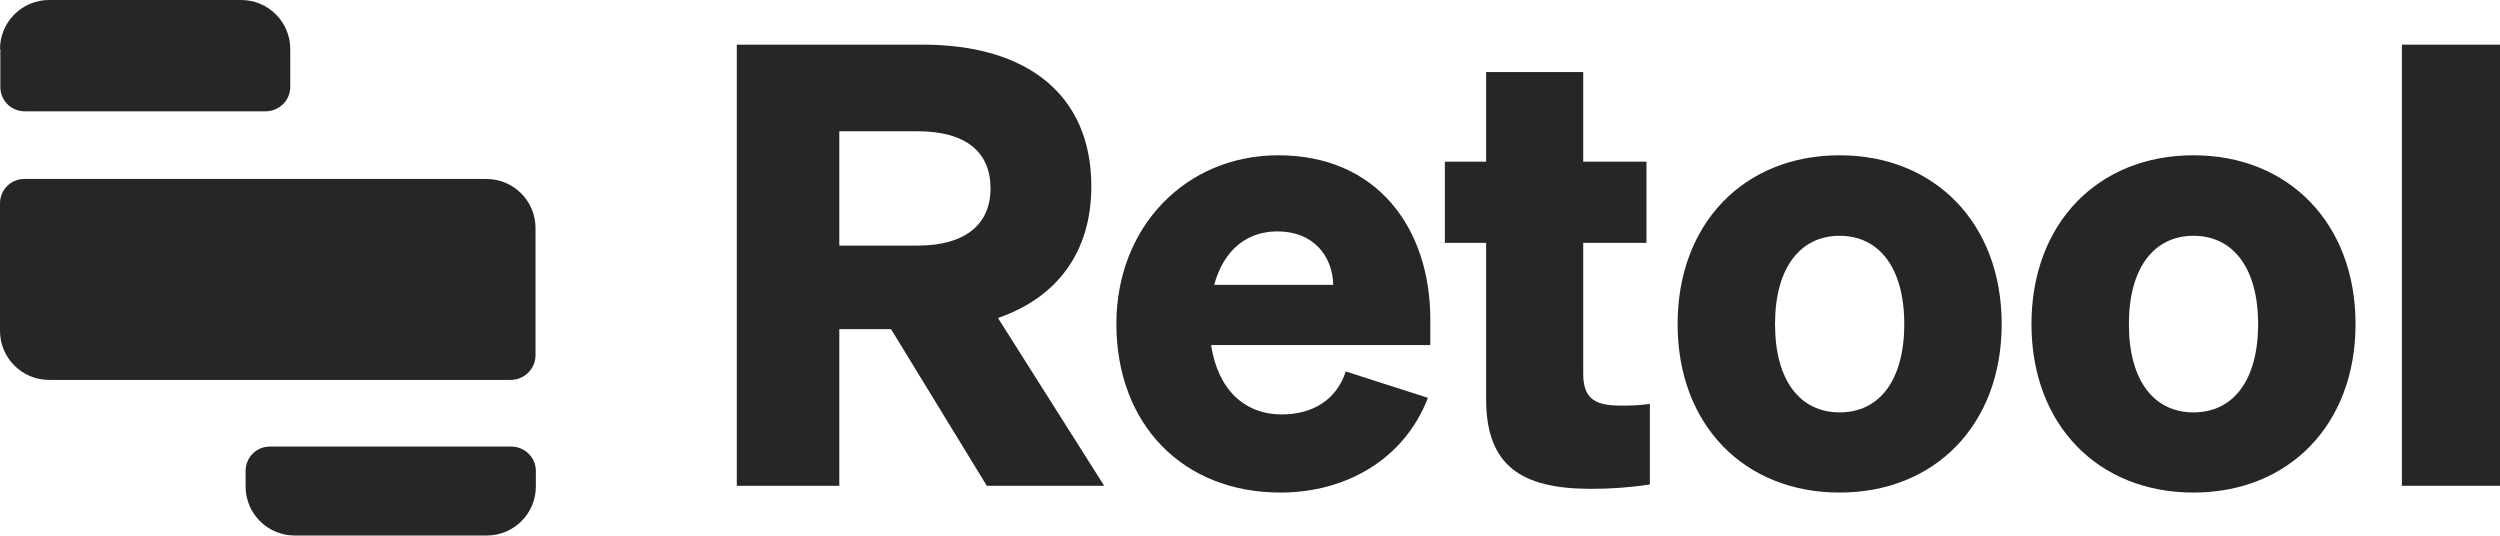
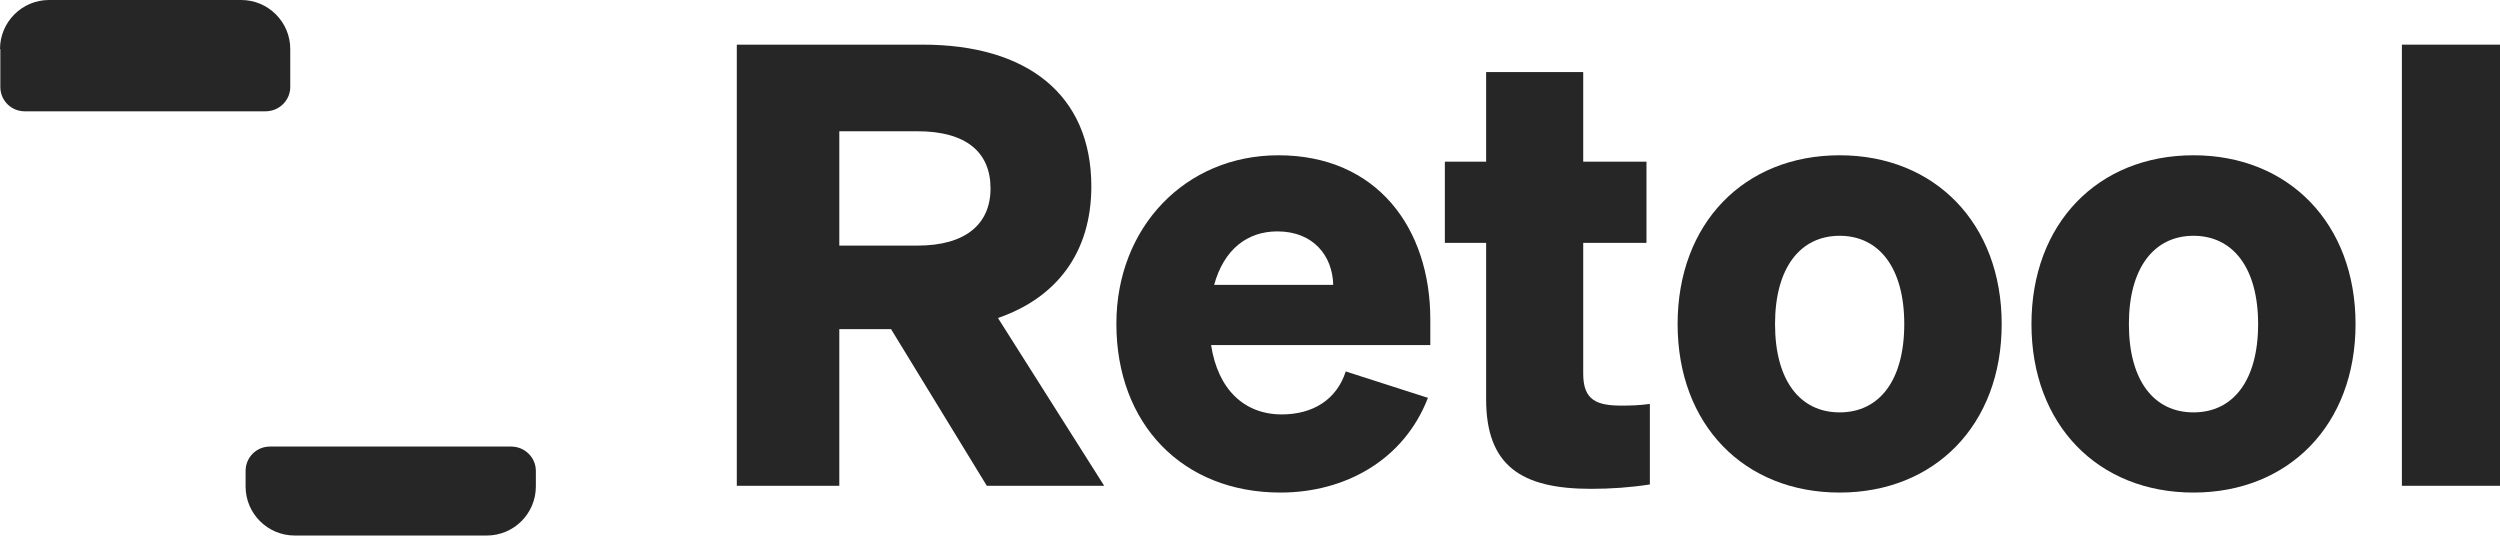
<svg xmlns="http://www.w3.org/2000/svg" version="1.0" id="Layer_1" x="0px" y="0px" style="enable-background:new 0 0 874 573;" xml:space="preserve" viewBox="67.5 207.3 739 158.3">
  <style type="text/css"> 	.st0{fill:#262626;} 	.st1{fill:none;} </style>
  <path class="st0" d="M67.5,221.8c0-8,6.5-14.5,14.5-14.5h56.8c8,0,14.5,6.5,14.5,14.5l0,0v11.2c0,4-3.3,7.2-7.3,7.2H74.8  c-4,0-7.2-3.2-7.2-7.2V221.8z" />
-   <path class="st0" d="M67.5,267.4c0-4,3.2-7.2,7.2-7.2h136.6c8,0,14.5,6.5,14.5,14.5l0,0v37.6c0,4-3.3,7.3-7.3,7.3l0,0H82  c-8,0-14.5-6.5-14.5-14.5V267.4z" />
  <path class="st0" d="M140.1,346.5c0-4,3.2-7.2,7.2-7.2c0,0,0,0,0,0h71.3c4,0,7.3,3.2,7.3,7.2c0,0,0,0,0,0v4.6  c0,8-6.5,14.5-14.5,14.5l0,0h-56.8c-8,0-14.5-6.5-14.5-14.5l0,0L140.1,346.5z" />
  <path class="st0" d="M315.6,304.6h15.3l28.3,46.3h34.7l-31.4-49.6c17.4-6,27.6-19.4,27.6-38.9c0-27.2-19.1-41.9-49.8-41.9h-55v130.4  h30.3L315.6,304.6z M315.6,279.9v-33.8h23.1c14.4,0,21.6,6.2,21.6,16.9c0,10.5-7.3,16.9-21.6,16.9L315.6,279.9z" />
  <path class="st0" d="M446,352.9c19.1,0,36.5-9.6,43.6-28l-24.3-7.8c-2.7,8.4-9.8,12.7-18.9,12.7c-11.1,0-18.9-7.4-20.9-20.5h64.8  v-7.6c0-27-15.8-48.5-44.9-48.5c-27.6,0-47.9,21.4-47.9,49.8C397.5,332.7,417.1,352.9,446,352.9z M445.1,275.7  c10.7,0,16.3,7.3,16.5,15.8h-35.2C429.3,281,436.2,275.7,445.1,275.7L445.1,275.7z" />
  <path class="st0" d="M506.8,325.3c0,19.6,10.3,26.5,31,26.5c5.8,0,11.7-0.4,17.4-1.3v-23.8c-2.8,0.4-5.6,0.5-8.3,0.5  c-7.3,0-11.4-1.5-11.4-9.4v-38.7h18.7v-24h-18.7v-26.5h-28.7v26.5h-12.2v24h12.2V325.3z" />
  <path class="st0" d="M659.2,303.1c0-29.8-19.8-49.9-47.9-49.9c-28.3,0-47.9,20.2-47.9,49.9s19.6,49.8,47.9,49.8  C639.4,352.9,659.2,332.9,659.2,303.1z M592.2,303.1c0-16.7,7.5-26.1,19.1-26.1s19.1,9.4,19.1,26.1s-7.4,26.1-19.1,26.1  S592.2,319.8,592.2,303.1z" />
  <path class="st0" d="M763.8,303.1c0-29.8-19.8-49.9-47.9-49.9c-28.3,0-47.9,20.2-47.9,49.9s19.6,49.8,47.9,49.8  C744,352.9,763.8,332.9,763.8,303.1z M696.8,303.1c0-16.7,7.5-26.1,19.1-26.1s19.1,9.4,19.1,26.1s-7.4,26.1-19.1,26.1  S696.8,319.8,696.8,303.1z" />
  <path class="st0" d="M806.5,220.5h-29v130.4h29V220.5z" />
  <rect x="37" y="185" class="st1" width="800" height="203" />
</svg>